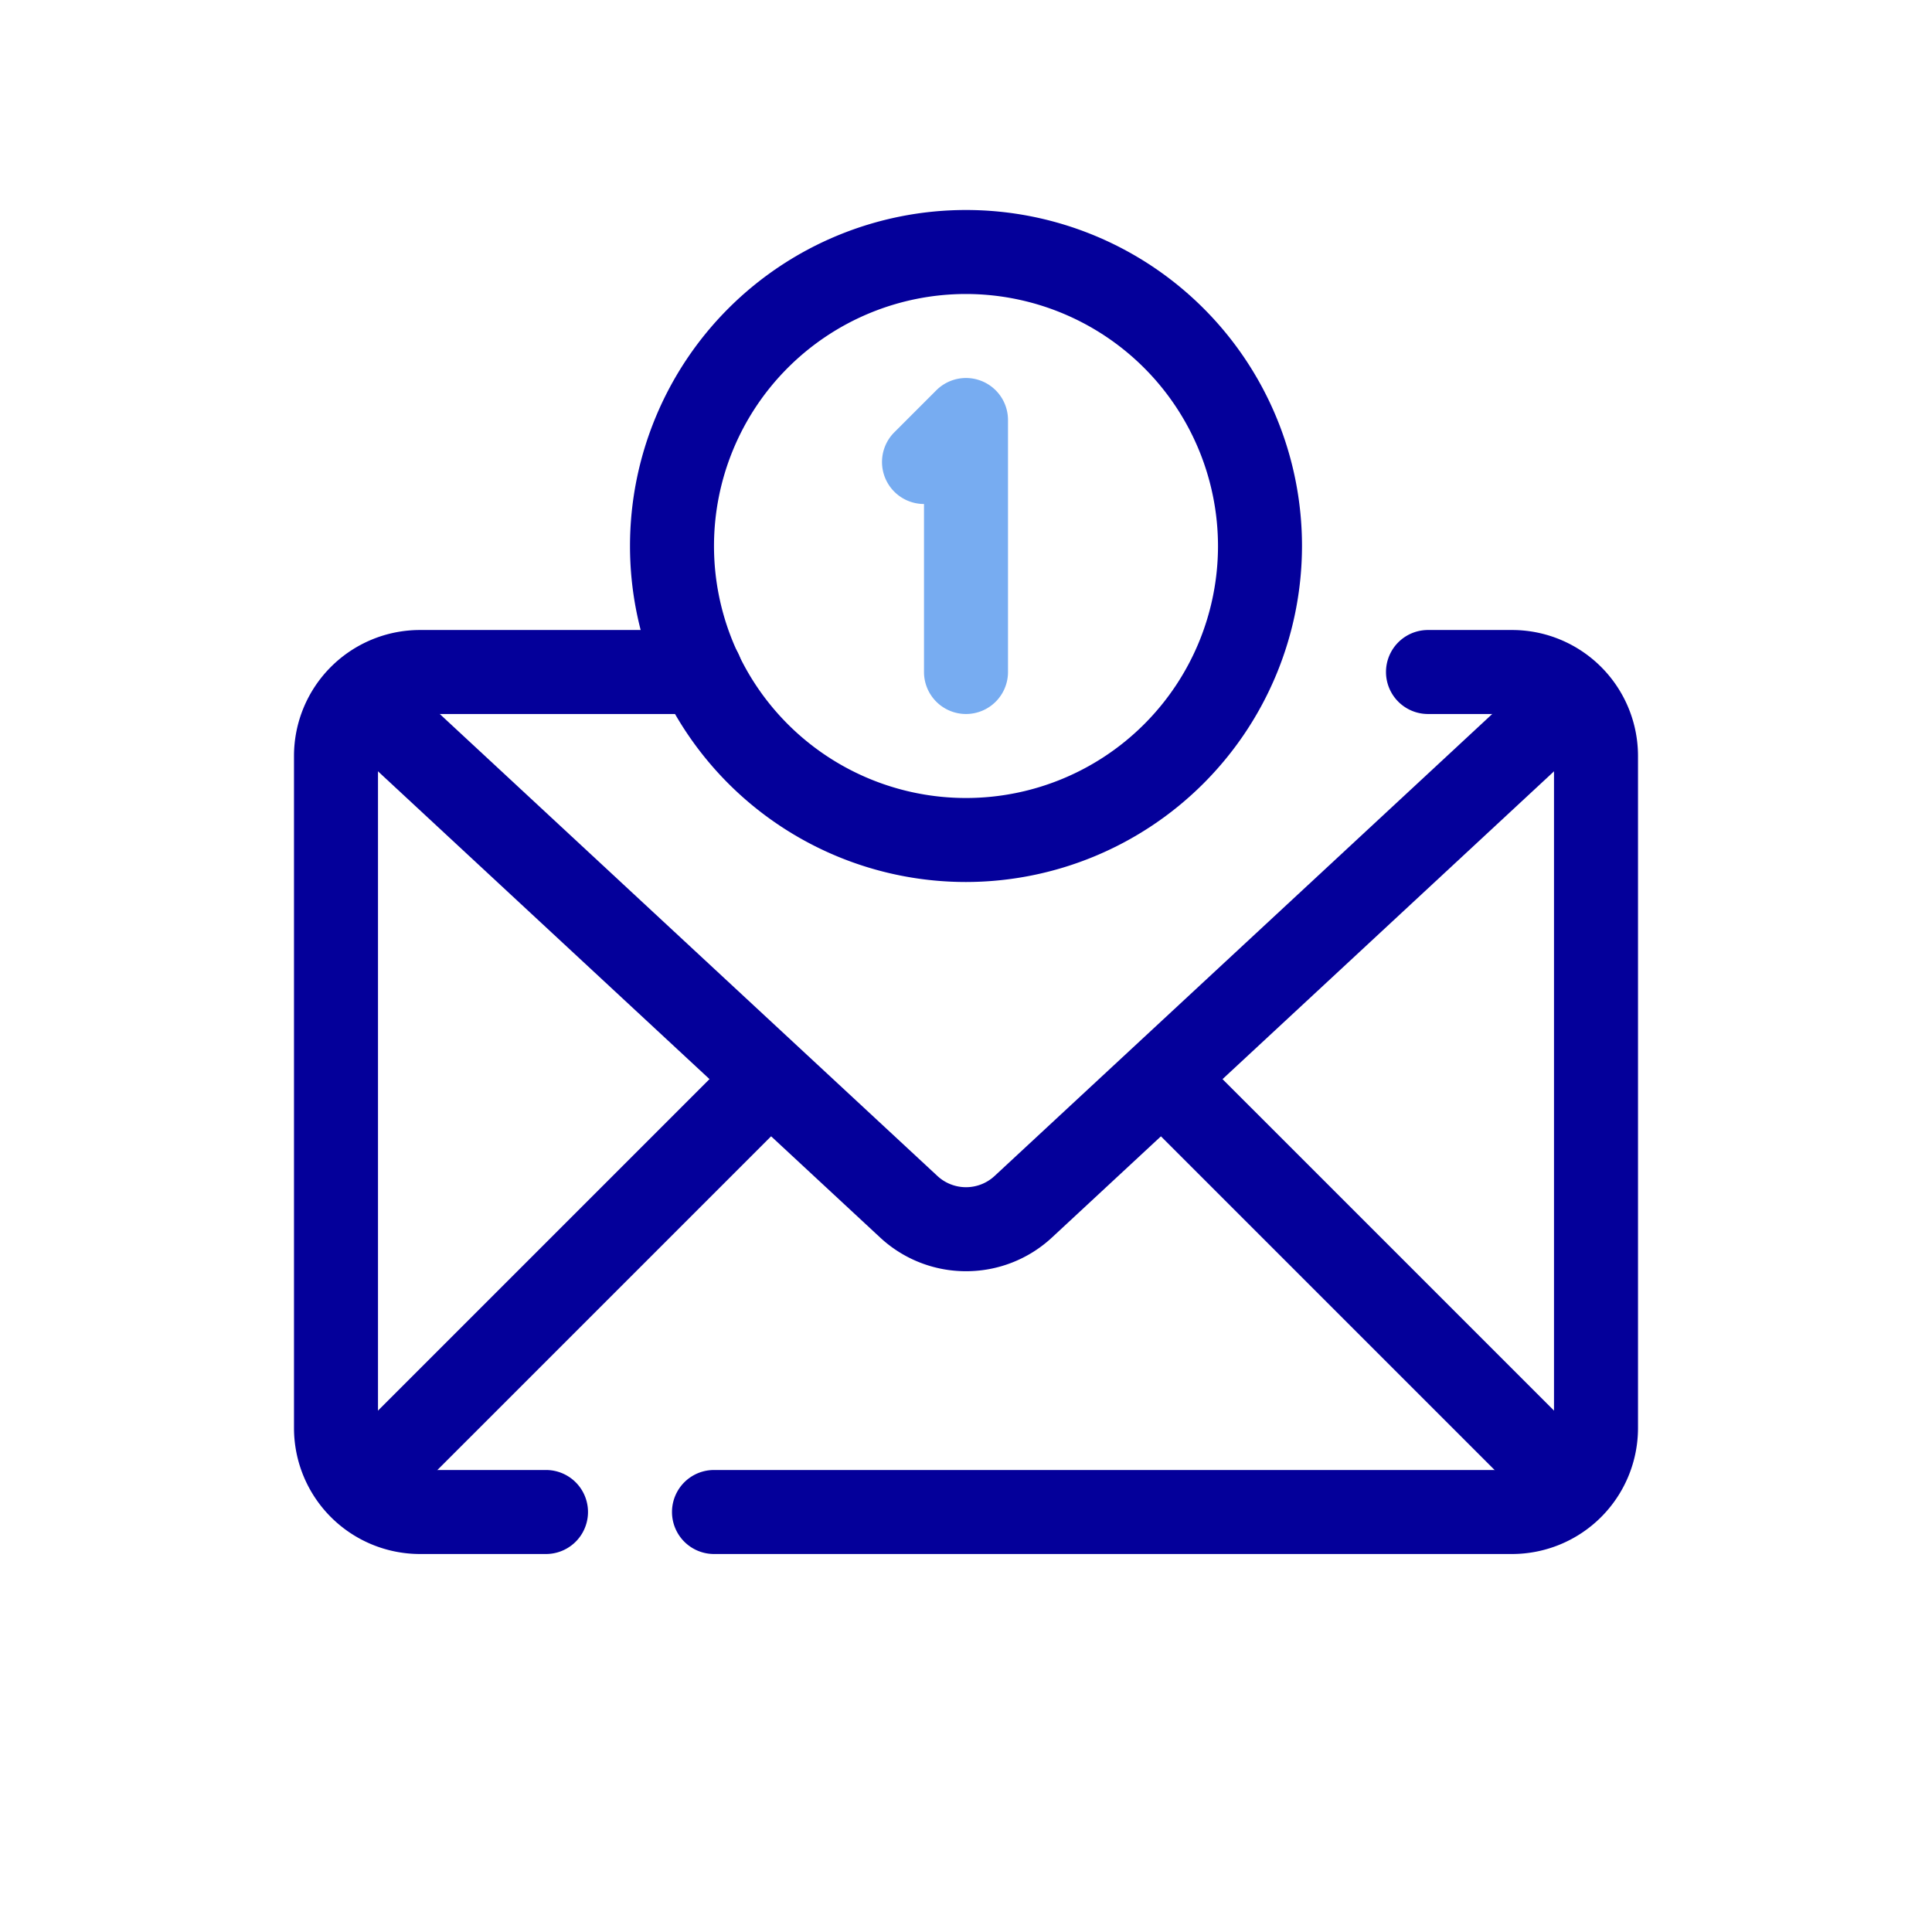
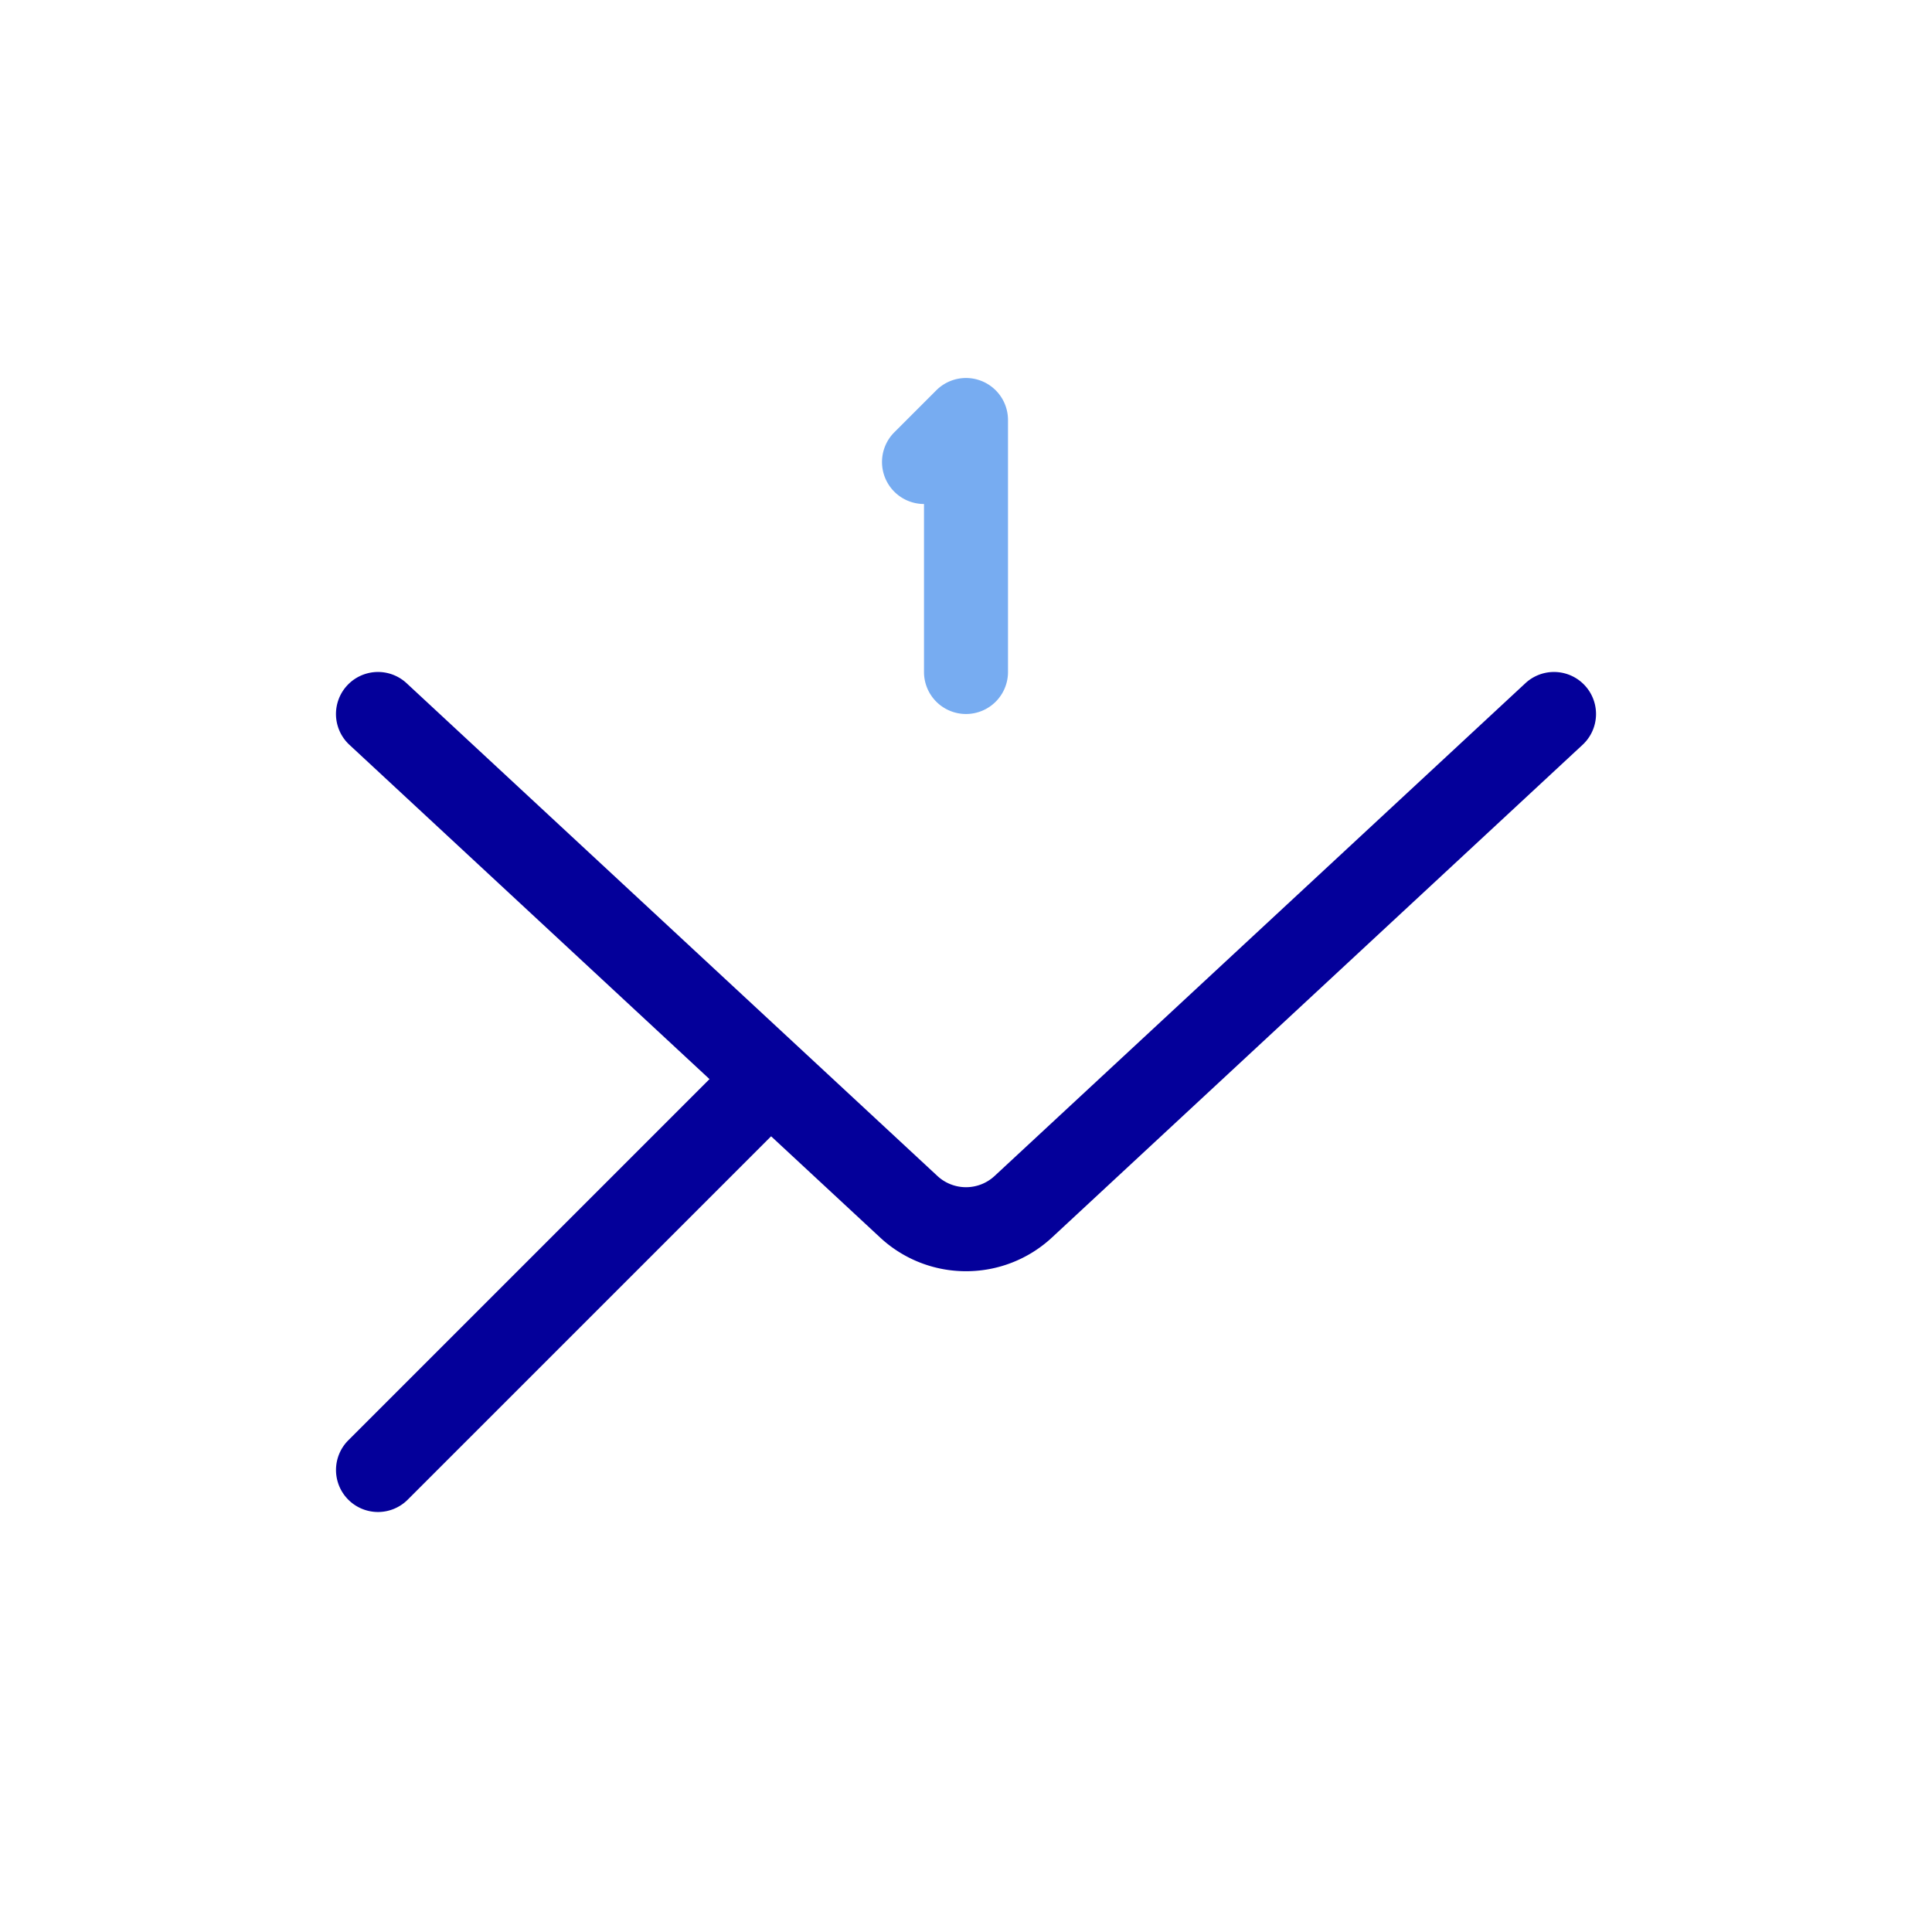
<svg xmlns="http://www.w3.org/2000/svg" width="32px" height="32px" viewBox="-5 -5 42 46">
  <defs>
    <style>.cls-1{fill:#04009a;}.cls-2{fill:#77acf1;}</style>
  </defs>
  <g data-name="17. Email" id="_17._Email">
-     <path class="cls-1" d="M6,32H3a3,3,0,0,1-3-3V13a3,3,0,0,1,3-3H9.68a1,1,0,0,1,0,2H3a1,1,0,0,0-1,1V29a1,1,0,0,0,1,1H6a1,1,0,0,1,0,2Z" />
-     <path class="cls-1" d="M29,32H10a1,1,0,0,1,0-2H29a1,1,0,0,0,1-1V13a1,1,0,0,0-1-1H27a1,1,0,0,1,0-2h2a3,3,0,0,1,3,3V29A3,3,0,0,1,29,32Z" />
    <path class="cls-1" d="M16,25.267a3,3,0,0,1-2.042-.8L1.319,12.733a1,1,0,0,1,1.362-1.466L15.32,23a1,1,0,0,0,1.36,0L29.319,11.267a1,1,0,0,1,1.362,1.466L18.042,24.469A3,3,0,0,1,16,25.267Z" />
    <path class="cls-1" d="M2,31a1,1,0,0,1-.707-1.707l9.33-9.33a1,1,0,0,1,1.414,1.414l-9.33,9.33A1,1,0,0,1,2,31Z" />
-     <path class="cls-1" d="M30,31a1,1,0,0,1-.707-.293l-9.33-9.33a1,1,0,0,1,1.414-1.414l9.33,9.33A1,1,0,0,1,30,31Z" />
-     <path class="cls-1" d="M16,16a8,8,0,1,1,8-8A8.009,8.009,0,0,1,16,16ZM16,2a6,6,0,1,0,6,6A6.006,6.006,0,0,0,16,2Z" />
-     <path class="cls-2" d="M16,12a1,1,0,0,1-1-1V7a1,1,0,0,1-.707-1.707l1-1A1,1,0,0,1,17,5v6A1,1,0,0,1,16,12Z" />
+     <path class="cls-2" d="M16,12a1,1,0,0,1-1-1V7a1,1,0,0,1-.707-1.707l1-1A1,1,0,0,1,17,5v6A1,1,0,0,1,16,12" />
  </g>
</svg>